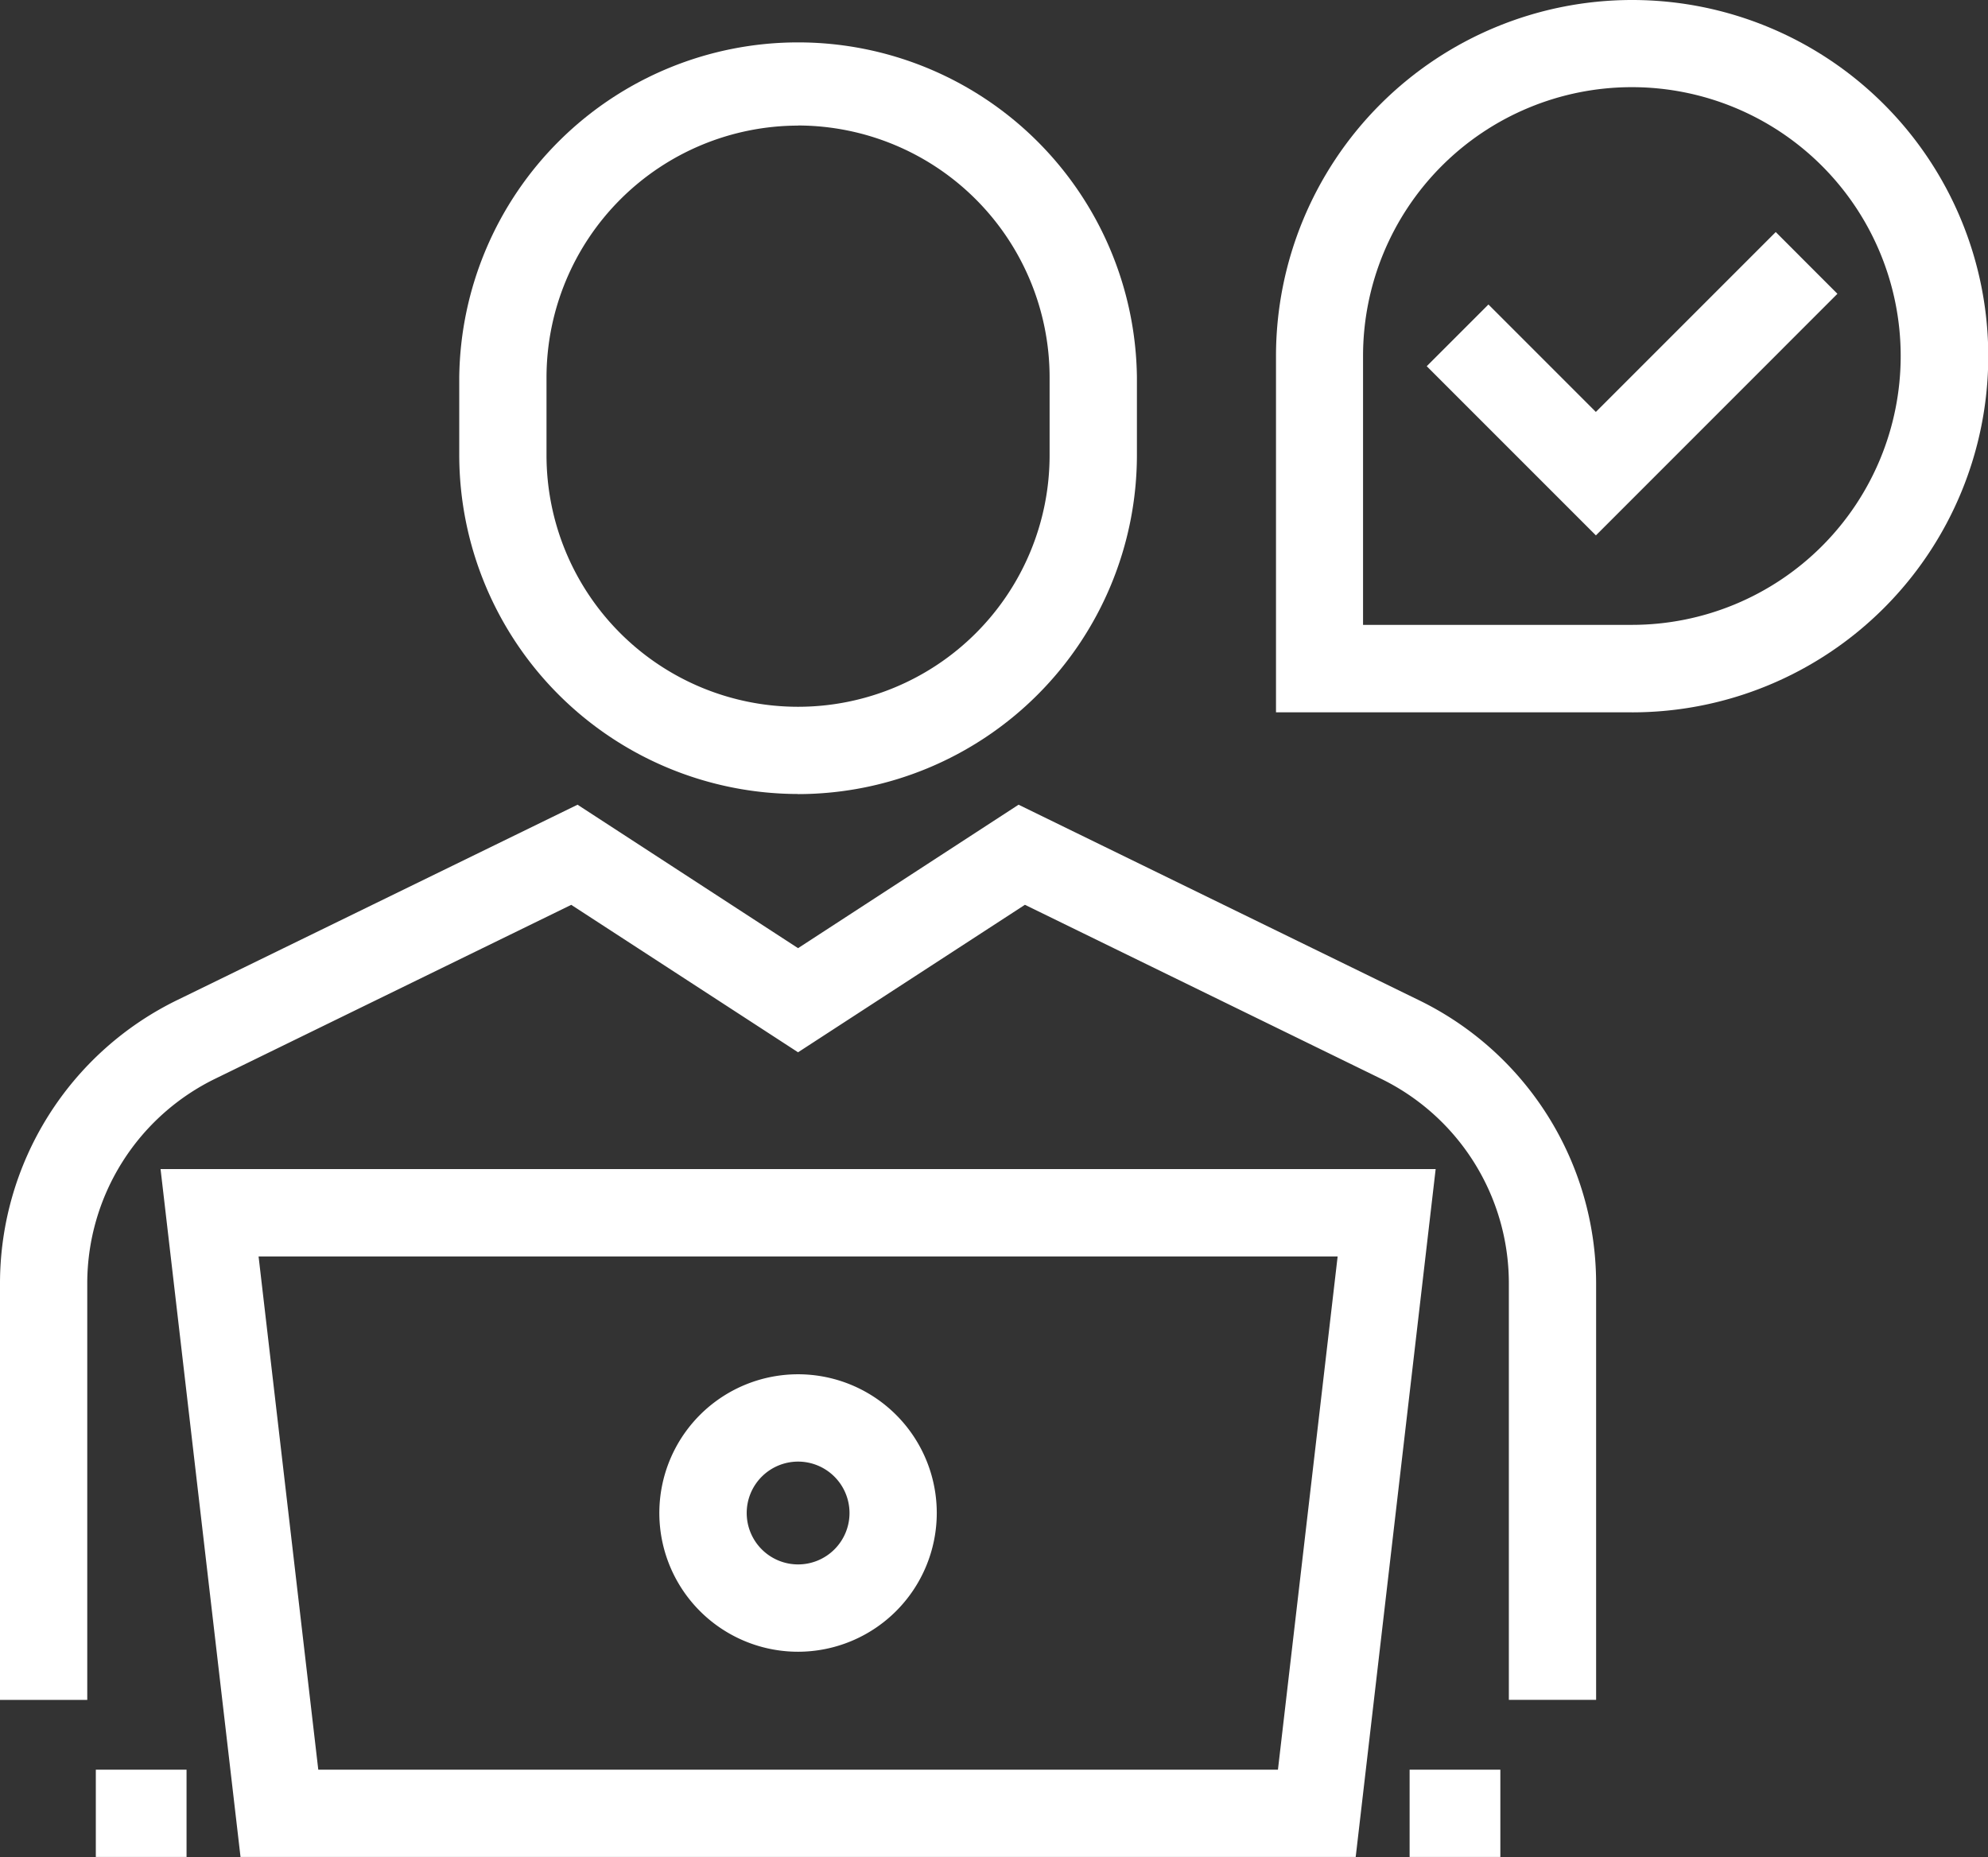
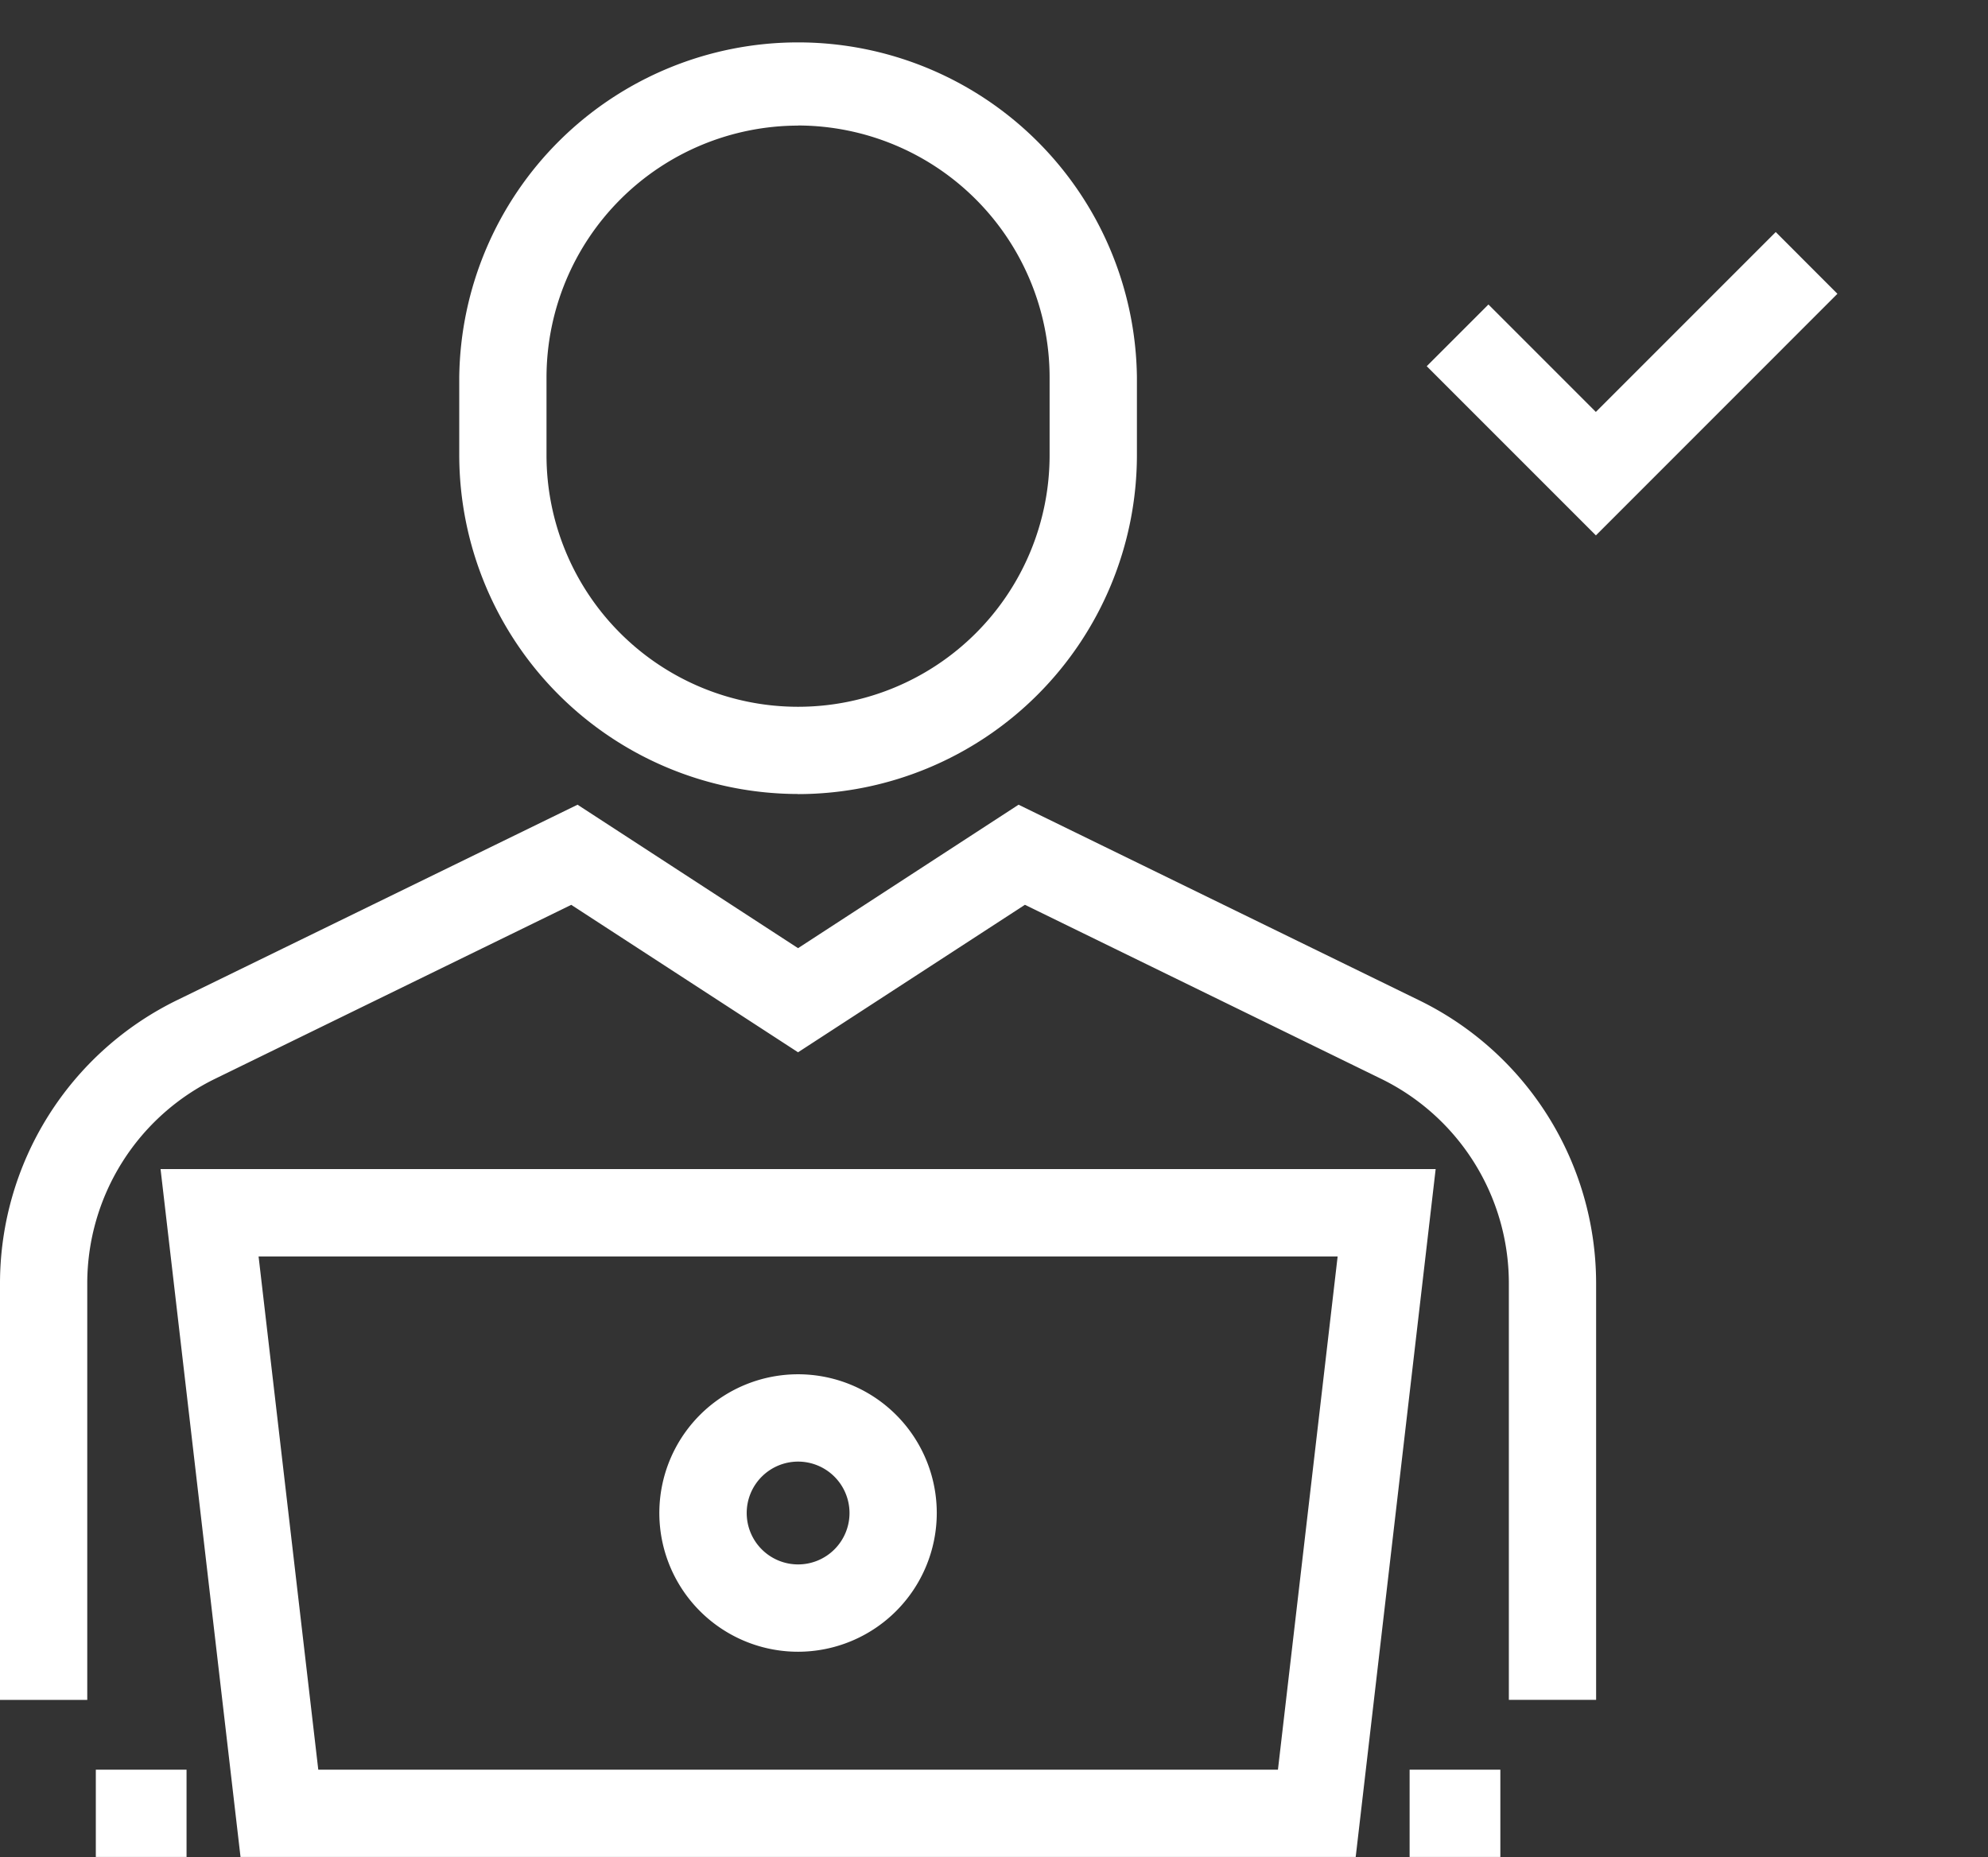
<svg xmlns="http://www.w3.org/2000/svg" data-name="icono impulsar" width="37.864" height="35.365" viewBox="0 0 37.864 35.365">
  <rect x="0" y="0" width="37.864" height="35.365" fill="#333333" stroke="none" />
  <defs>
    <clipPath id="gfnezkmqya">
      <path data-name="Rectángulo 1321" style="fill:none" d="M0 0h37.864v35.365H0z" />
    </clipPath>
  </defs>
  <path data-name="Trazado 3232" d="m80.047 18.271-3.222-3.222L78 13.874l2.046 2.046 3.426-3.426 1.175 1.176z" transform="translate(-49.651 -8.075)" style="fill:#fff" />
  <g data-name="Grupo 3597">
    <g data-name="Grupo 3596" style="clip-path:url(#gfnezkmqya)">
-       <path data-name="Trazado 3233" d="M75.479 13.565H68.7V6.783a6.783 6.783 0 1 1 6.783 6.783M70.358 11.9h5.12a5.12 5.12 0 1 0-5.12-5.12z" transform="translate(-44.397)" style="fill:#fff" />
      <path data-name="Trazado 3234" d="M31.182 16.452A6.461 6.461 0 0 1 24.728 10V8.512a6.454 6.454 0 0 1 12.907 0V10a6.461 6.461 0 0 1-6.454 6.454m0-12.731a4.8 4.8 0 0 0-4.791 4.789V10a4.791 4.791 0 1 0 9.582 0V8.512a4.8 4.8 0 0 0-4.791-4.791" transform="translate(-15.981 -1.331)" style="fill:#fff" />
      <path data-name="Trazado 3235" d="M30.4 60.374h-1.662v-7.947a4.335 4.335 0 0 0-2.445-3.886l-6.772-3.308-4.321 2.809-4.32-2.808-6.768 3.305a4.338 4.338 0 0 0-2.45 3.889v7.947H0v-7.948a6.006 6.006 0 0 1 3.387-5.385L11 43.327l4.2 2.732 4.2-2.732 7.615 3.718a6 6 0 0 1 3.385 5.382z" transform="translate(0 -28.002)" style="fill:#fff" />
      <path data-name="Trazado 3236" d="M31.407 76.046h-21.24l-1.523-13.1H32.93zm-19.759-1.662h18.278l1.137-9.774H10.511z" transform="translate(-5.586 -40.682)" style="fill:#fff" />
      <path data-name="Rectángulo 1319" transform="translate(1.825 33.702)" style="fill:#fff" d="M0 0h1.728v1.662H0z" />
      <path data-name="Rectángulo 1320" transform="translate(26.848 33.702)" style="fill:#fff" d="M0 0h1.728v1.662H0z" />
      <path data-name="Trazado 3237" d="M38.147 79.278a2.642 2.642 0 1 1 2.641-2.641 2.644 2.644 0 0 1-2.641 2.641m0-3.621a.979.979 0 1 0 .979.979.98.98 0 0 0-.979-.979" transform="translate(-22.946 -47.822)" style="fill:#fff" />
    </g>
  </g>
</svg>